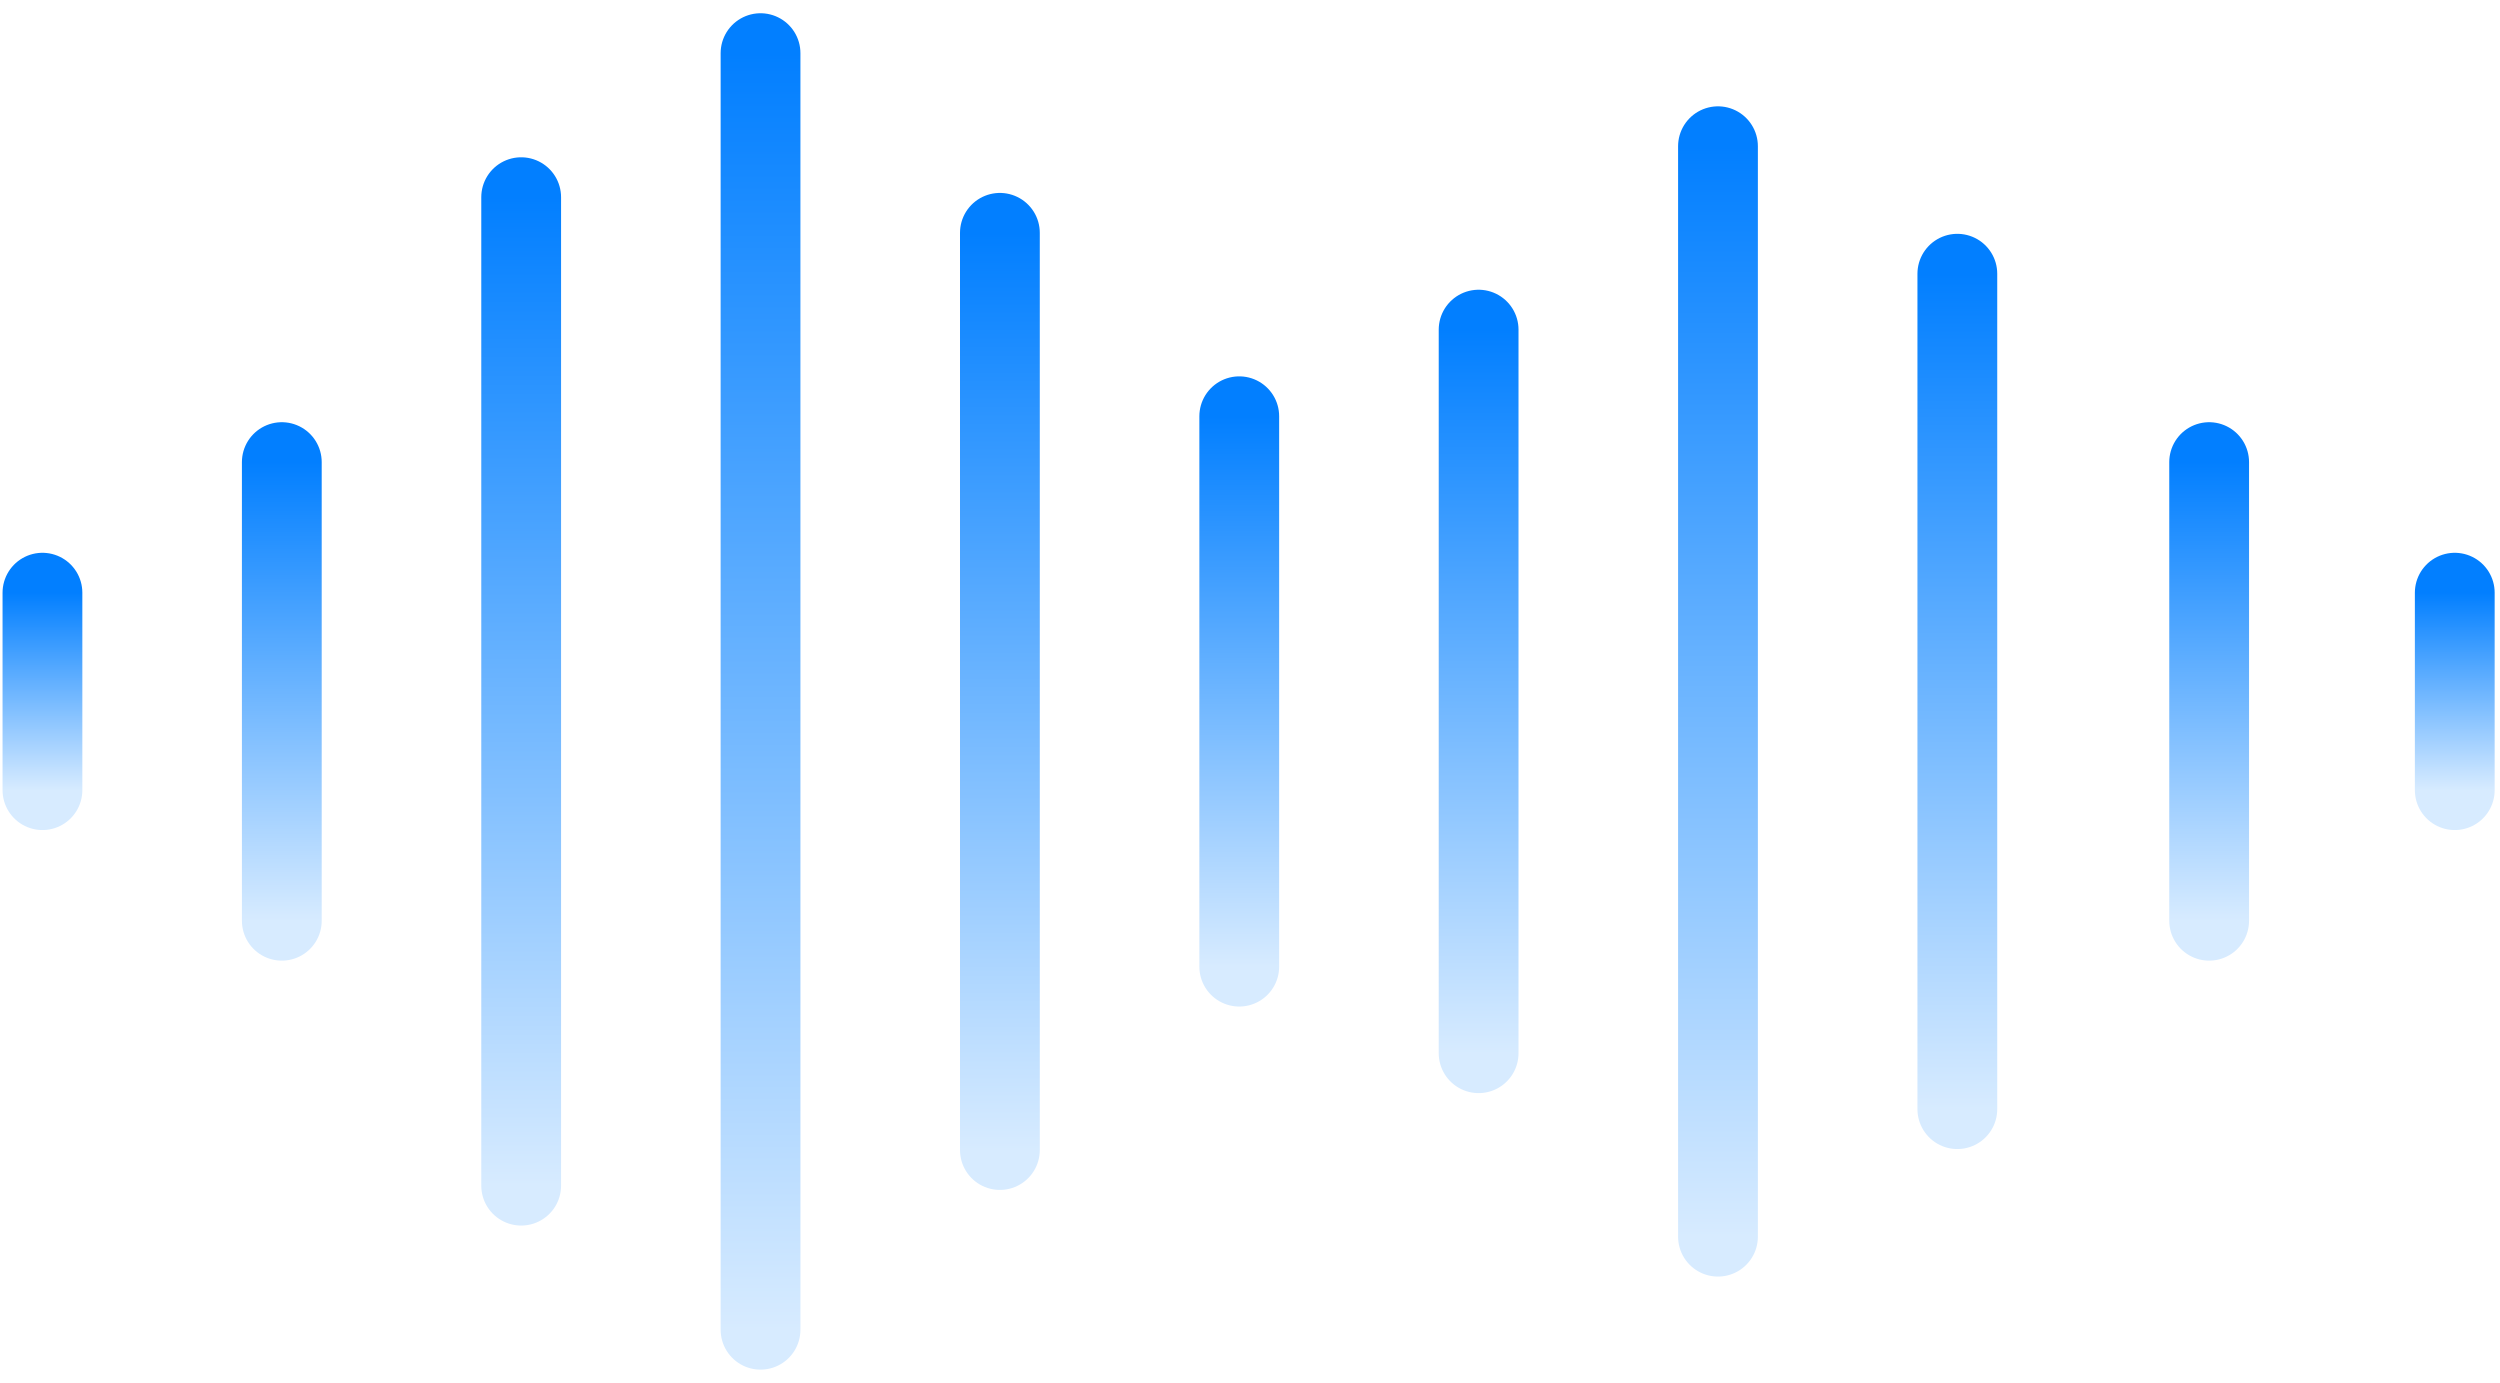
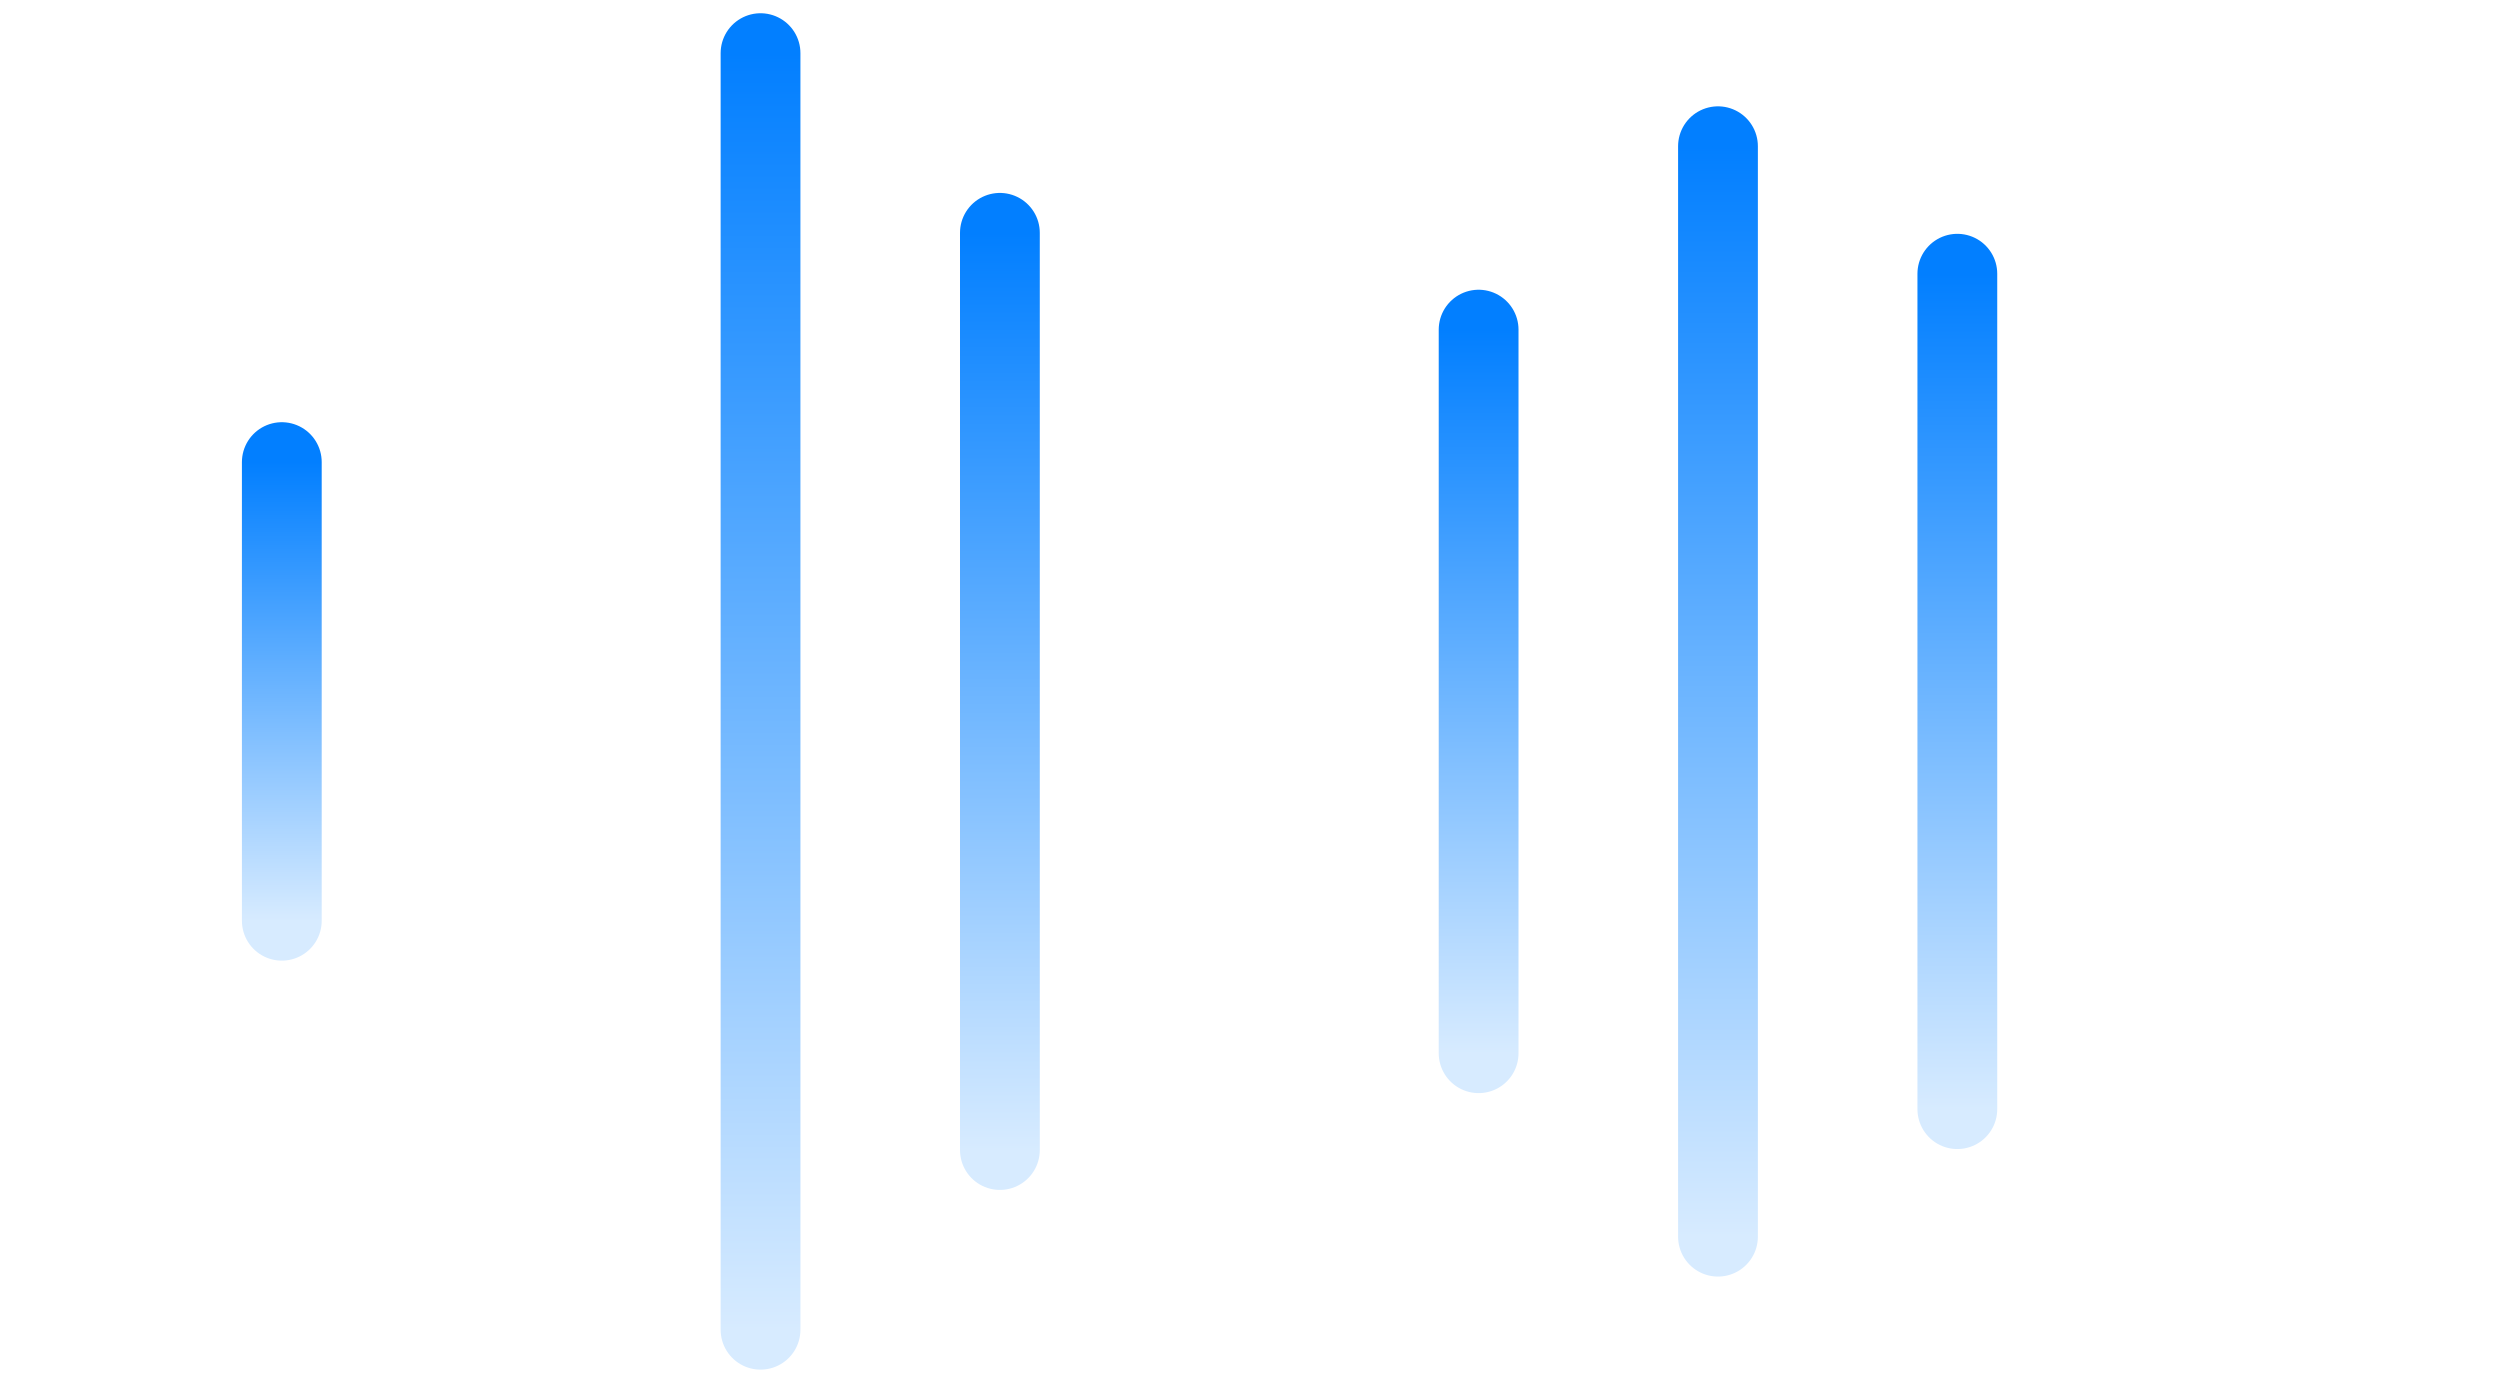
<svg xmlns="http://www.w3.org/2000/svg" width="94" height="52" viewBox="0 0 94 52" fill="none">
  <path d="M10.596 17.375L10.596 34.62" stroke="url(#paint0_linear_1187_4576)" stroke-width="3" stroke-linecap="round" />
-   <path d="M1.596 22.285L1.596 29.71" stroke="url(#paint1_linear_1187_4576)" stroke-width="3" stroke-linecap="round" />
-   <path d="M92.299 22.285L92.299 29.71" stroke="url(#paint2_linear_1187_4576)" stroke-width="3" stroke-linecap="round" />
-   <path d="M83.064 17.375L83.064 34.62" stroke="url(#paint3_linear_1187_4576)" stroke-width="3" stroke-linecap="round" />
-   <path d="M19.596 7.414L19.596 44.581" stroke="url(#paint4_linear_1187_4576)" stroke-width="3" stroke-linecap="round" />
  <path d="M28.596 1.998V49.998" stroke="url(#paint5_linear_1187_4576)" stroke-width="3" stroke-linecap="round" />
  <path d="M37.596 8.754L37.596 43.241" stroke="url(#paint6_linear_1187_4576)" stroke-width="3" stroke-linecap="round" />
-   <path d="M46.596 15.651L46.596 36.346" stroke="url(#paint7_linear_1187_4576)" stroke-width="3" stroke-linecap="round" />
  <path d="M55.596 12.394L55.596 39.601" stroke="url(#paint8_linear_1187_4576)" stroke-width="3" stroke-linecap="round" />
  <path d="M64.596 5.498L64.596 46.499" stroke="url(#paint9_linear_1187_4576)" stroke-width="3" stroke-linecap="round" />
  <path d="M73.596 10.292L73.596 41.704" stroke="url(#paint10_linear_1187_4576)" stroke-width="3" stroke-linecap="round" />
  <defs>
    <linearGradient id="paint0_linear_1187_4576" x1="11.096" y1="17.375" x2="11.096" y2="34.62" gradientUnits="userSpaceOnUse">
      <stop stop-color="#027FFF" />
      <stop offset="1" stop-color="#D7EBFF" />
    </linearGradient>
    <linearGradient id="paint1_linear_1187_4576" x1="2.096" y1="22.285" x2="2.096" y2="29.71" gradientUnits="userSpaceOnUse">
      <stop stop-color="#027FFF" />
      <stop offset="1" stop-color="#D7EBFF" />
    </linearGradient>
    <linearGradient id="paint2_linear_1187_4576" x1="92.799" y1="22.285" x2="92.799" y2="29.71" gradientUnits="userSpaceOnUse">
      <stop stop-color="#027FFF" />
      <stop offset="1" stop-color="#D7EBFF" />
    </linearGradient>
    <linearGradient id="paint3_linear_1187_4576" x1="83.564" y1="17.375" x2="83.564" y2="34.62" gradientUnits="userSpaceOnUse">
      <stop stop-color="#027FFF" />
      <stop offset="1" stop-color="#D7EBFF" />
    </linearGradient>
    <linearGradient id="paint4_linear_1187_4576" x1="20.096" y1="7.414" x2="20.096" y2="44.581" gradientUnits="userSpaceOnUse">
      <stop stop-color="#027FFF" />
      <stop offset="1" stop-color="#D7EBFF" />
    </linearGradient>
    <linearGradient id="paint5_linear_1187_4576" x1="29.096" y1="1.998" x2="29.096" y2="49.998" gradientUnits="userSpaceOnUse">
      <stop stop-color="#027FFF" />
      <stop offset="1" stop-color="#D7EBFF" />
    </linearGradient>
    <linearGradient id="paint6_linear_1187_4576" x1="38.096" y1="8.754" x2="38.096" y2="43.241" gradientUnits="userSpaceOnUse">
      <stop stop-color="#027FFF" />
      <stop offset="1" stop-color="#D7EBFF" />
    </linearGradient>
    <linearGradient id="paint7_linear_1187_4576" x1="47.096" y1="15.651" x2="47.096" y2="36.346" gradientUnits="userSpaceOnUse">
      <stop stop-color="#027FFF" />
      <stop offset="1" stop-color="#D7EBFF" />
    </linearGradient>
    <linearGradient id="paint8_linear_1187_4576" x1="56.096" y1="12.394" x2="56.096" y2="39.601" gradientUnits="userSpaceOnUse">
      <stop stop-color="#027FFF" />
      <stop offset="1" stop-color="#D7EBFF" />
    </linearGradient>
    <linearGradient id="paint9_linear_1187_4576" x1="65.096" y1="5.498" x2="65.096" y2="46.499" gradientUnits="userSpaceOnUse">
      <stop stop-color="#027FFF" />
      <stop offset="1" stop-color="#D7EBFF" />
    </linearGradient>
    <linearGradient id="paint10_linear_1187_4576" x1="74.096" y1="10.292" x2="74.096" y2="41.704" gradientUnits="userSpaceOnUse">
      <stop stop-color="#027FFF" />
      <stop offset="1" stop-color="#D7EBFF" />
    </linearGradient>
  </defs>
</svg>